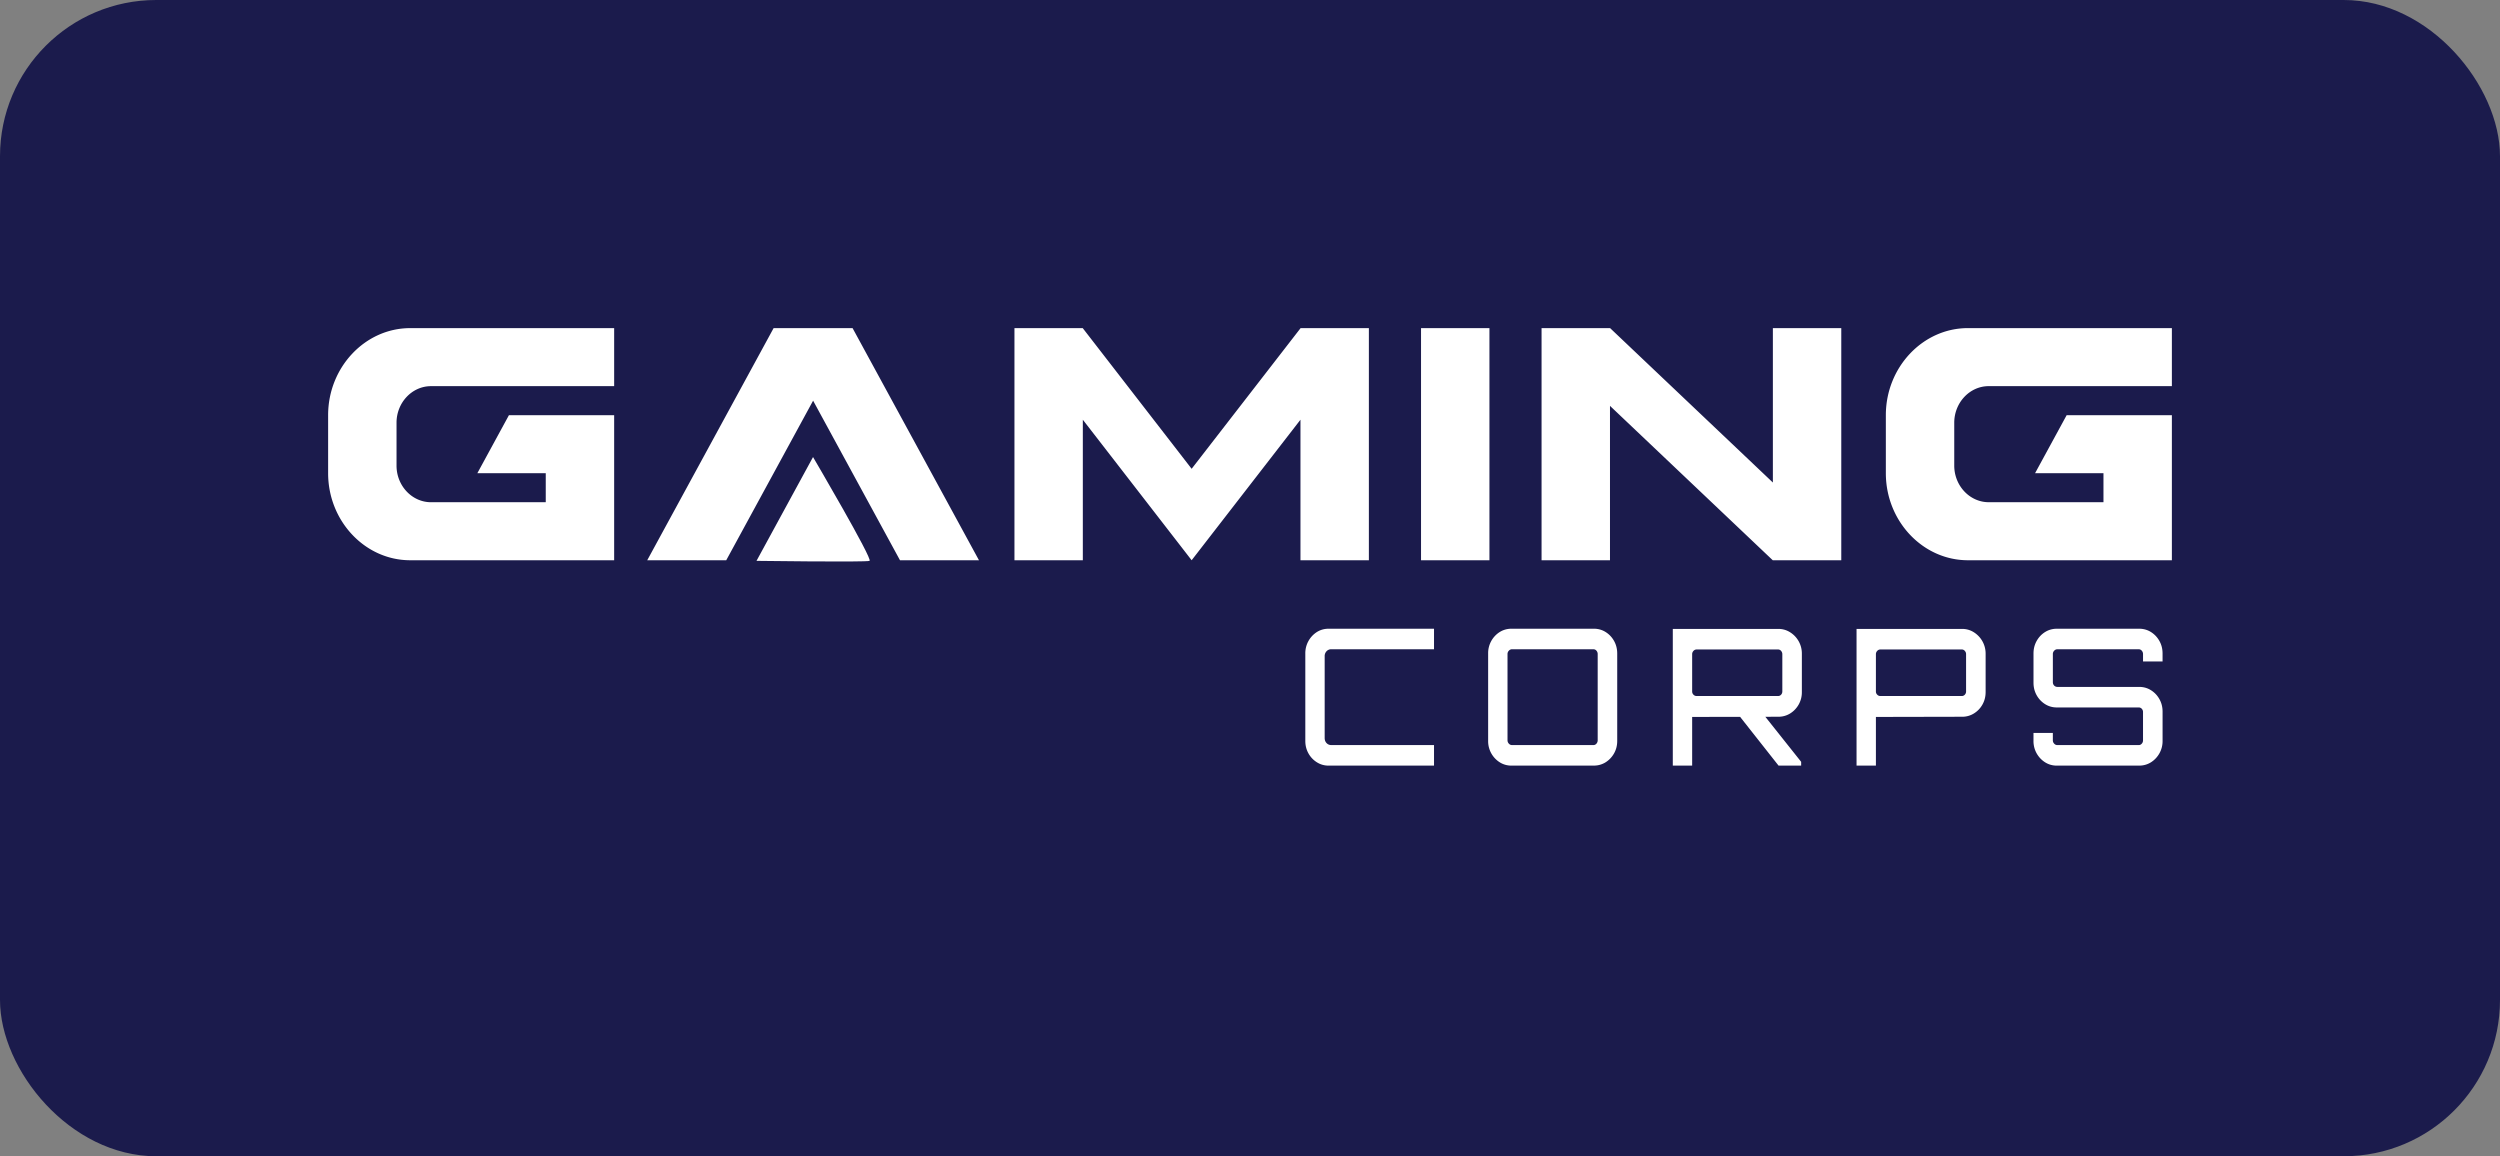
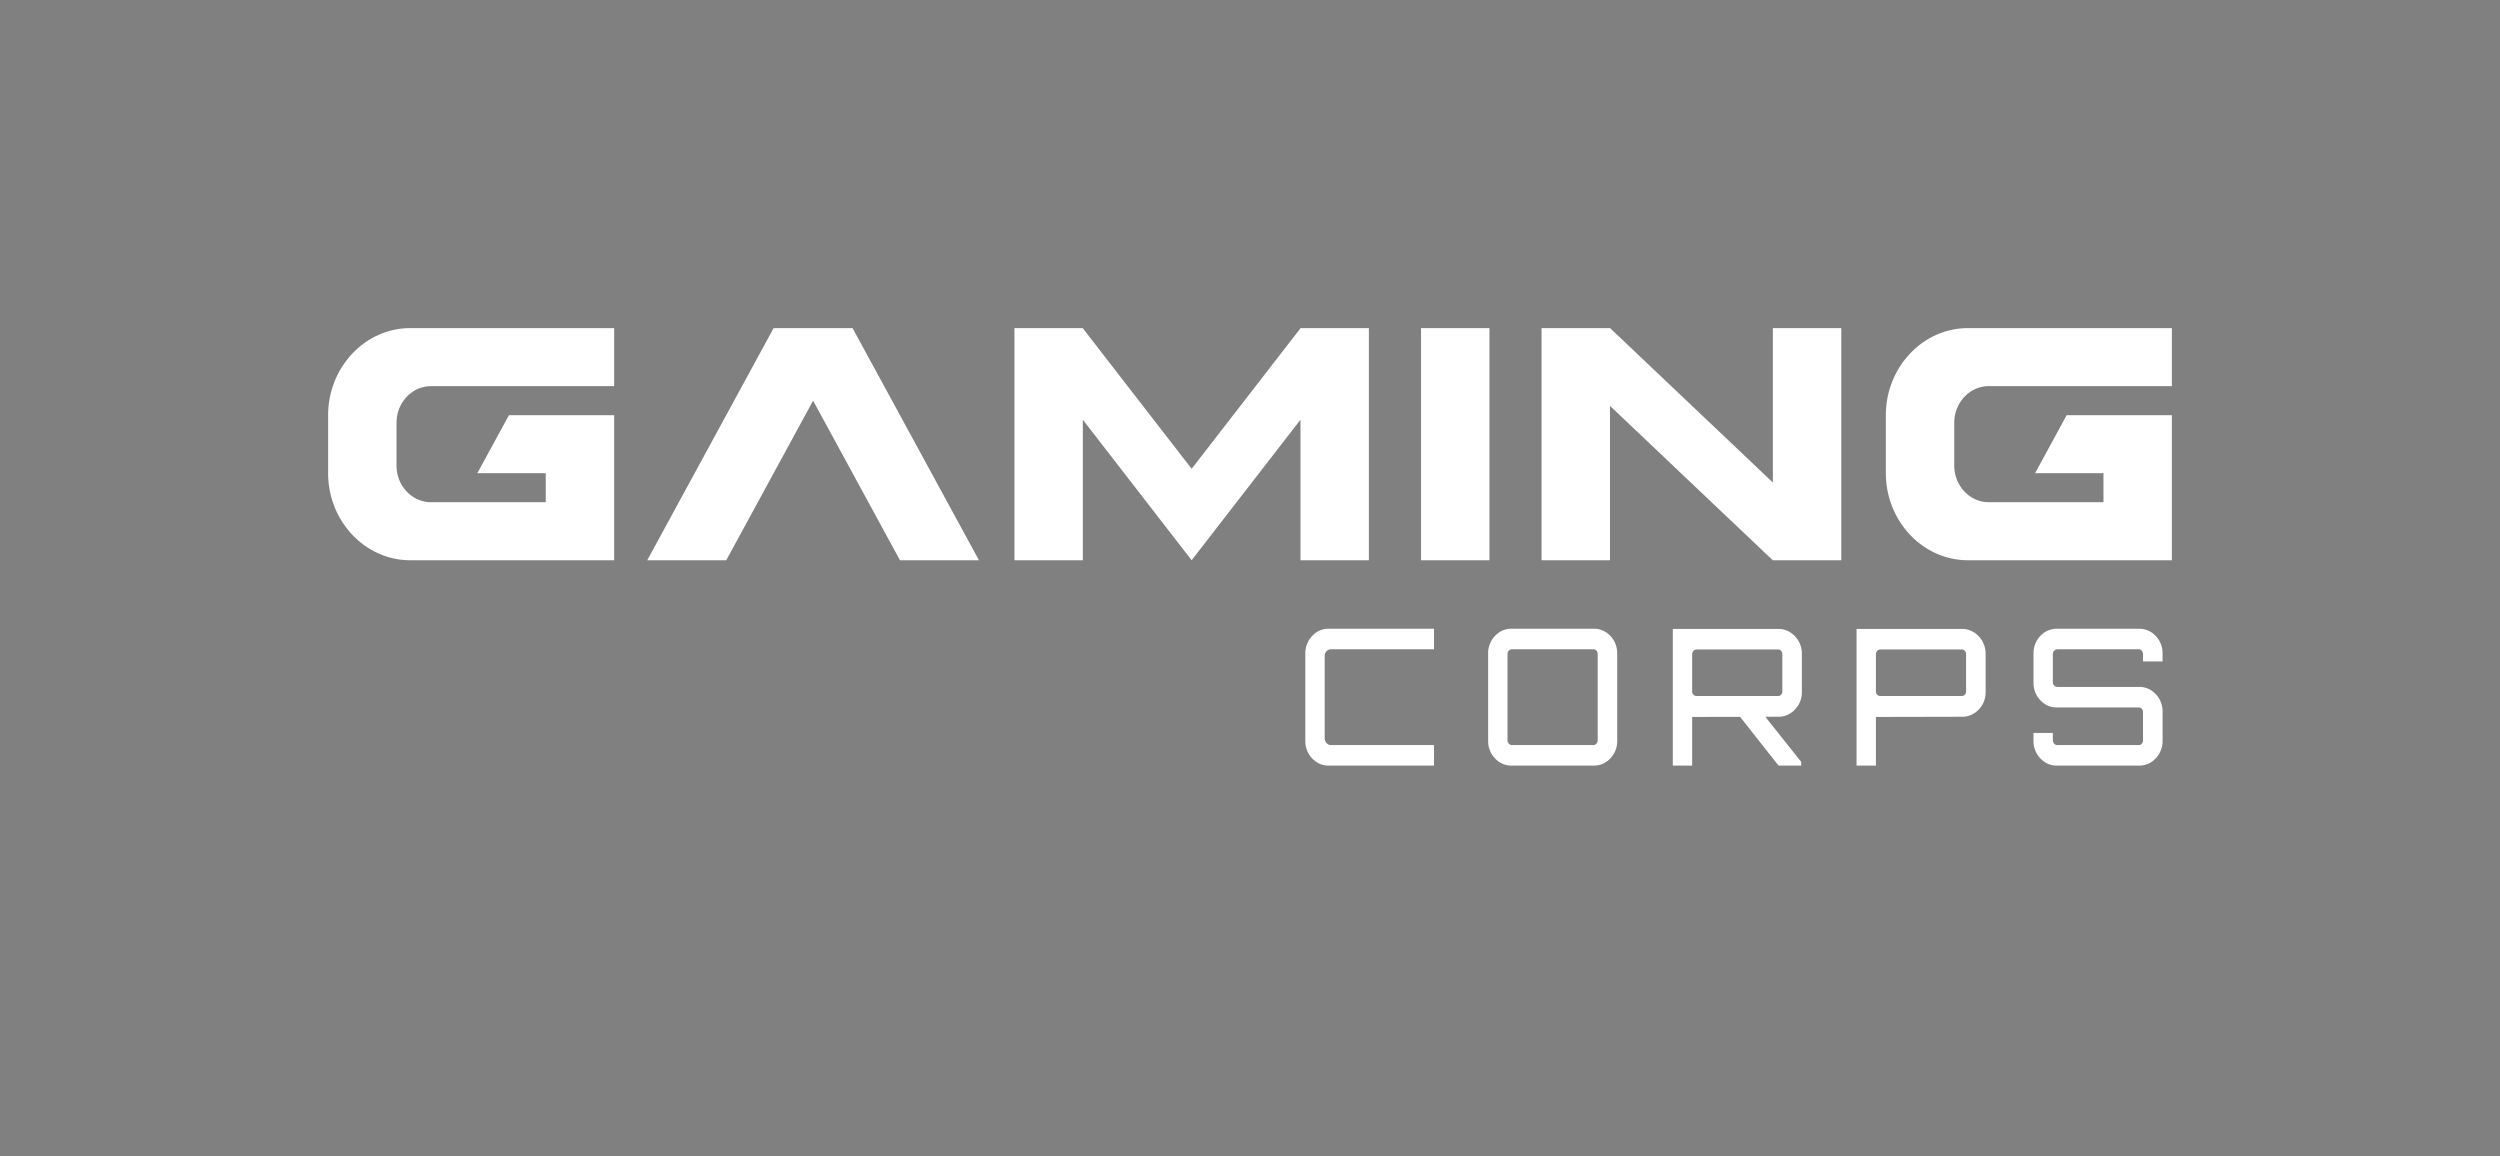
<svg xmlns="http://www.w3.org/2000/svg" width="160" height="74" fill="none">
  <rect width="100%" height="100%" fill="#808080" stroke="none" />
-   <rect width="160" height="74" fill="#1B1B4C" rx="10" />
  <path fill="#fff" d="M85.031 49q-.413 0-.751-.214a1.56 1.56 0 0 1-.54-.571q-.2-.36-.2-.797V41.82a1.61 1.61 0 0 1 .74-1.37q.338-.211.751-.212h6.746v1.314h-6.574a.4.4 0 0 0-.304.128.45.45 0 0 0-.12.322v5.232q0 .195.12.322a.4.4 0 0 0 .304.128h6.574v1.314zM96.733 49q-.413 0-.752-.214a1.599 1.599 0 0 1-.74-1.368V41.82a1.6 1.6 0 0 1 .74-1.37q.34-.211.752-.212h5.277q.413 0 .752.213.338.213.539.572.2.36.201.797v5.597q0 .438-.201.797a1.6 1.6 0 0 1-.539.571 1.4 1.4 0 0 1-.752.213zm.035-1.315h5.209q.114 0 .195-.091a.32.32 0 0 0 .08-.213v-5.524a.32.32 0 0 0-.08-.213.25.25 0 0 0-.195-.092h-5.209a.27.27 0 0 0-.2.092.3.3 0 0 0-.087.213v5.524q.001.12.086.213a.27.27 0 0 0 .201.091M107.059 49V40.25h6.757q.413 0 .758.22a1.6 1.6 0 0 1 .745 1.362v2.458a1.59 1.59 0 0 1-.745 1.369q-.344.213-.758.213l-5.518.012V49zm1.526-4.454h5.209a.26.26 0 0 0 .195-.085.3.3 0 0 0 .08-.207V41.87a.32.32 0 0 0-.08-.213.25.25 0 0 0-.195-.091h-5.209a.27.27 0 0 0-.201.09.3.3 0 0 0-.086.214v2.384q0 .122.086.207a.27.27 0 0 0 .201.085M113.828 49l-2.581-3.273h1.617l2.41 3.03v.243zM118.819 49V40.25h6.758q.413 0 .757.22a1.61 1.61 0 0 1 .746 1.362v2.458q0 .438-.201.797t-.545.572a1.4 1.4 0 0 1-.757.213l-5.519.012V49zm1.526-4.454h5.208a.26.26 0 0 0 .195-.085.3.3 0 0 0 .081-.207V41.87a.3.3 0 0 0-.081-.213.25.25 0 0 0-.195-.091h-5.208a.27.27 0 0 0-.201.09.3.3 0 0 0-.086.214v2.384q0 .122.086.207a.27.27 0 0 0 .201.085M131.634 49q-.413 0-.751-.214a1.603 1.603 0 0 1-.74-1.368v-.511h1.239v.474q0 .122.086.213a.27.27 0 0 0 .201.092h5.209q.115 0 .195-.092a.3.3 0 0 0 .08-.213v-1.8a.3.3 0 0 0-.08-.22.26.26 0 0 0-.195-.084h-5.243q-.413 0-.752-.214a1.57 1.57 0 0 1-.539-.572q-.2-.36-.2-.797v-1.873q0-.437.2-.797.201-.36.539-.572.34-.213.752-.213h5.277q.414 0 .752.213t.539.572.201.797v.511h-1.25v-.475a.32.32 0 0 0-.08-.212.25.25 0 0 0-.195-.092h-5.209a.27.27 0 0 0-.201.092.3.3 0 0 0-.086.212v1.801q0 .134.086.22a.28.28 0 0 0 .201.084h5.243q.413 0 .751.213.339.213.54.572.201.36.201.797v1.874a1.6 1.6 0 0 1-.741 1.368 1.4 1.4 0 0 1-.751.213h-5.279M34.928 32.142v-1.857H30.55l2.022-3.714h6.734v9.285H26.253c-2.89 0-5.253-2.507-5.253-5.57V26.57C21 23.508 23.364 21 26.253 21h13.053v3.714H27.583c-1.213 0-2.205 1.053-2.205 2.34v2.748c0 1.287.992 2.34 2.205 2.34zM41.423 35.856 49.511 21h5.054l8.089 14.856h-5.055l-5.56-10.213-5.56 10.213zM64.925 35.856V21h4.37l6.97 9.003L83.238 21h4.37v14.856H83.23v-8.994l-6.965 8.994-6.964-8.994v8.994h-4.378zM90.946 21h4.378v14.856h-4.378zM98.66 35.856V21h4.387l10.417 9.882V21h4.378v14.856h-4.386l-10.417-9.881v9.88zM134.622 32.142v-1.857h-4.378l2.022-3.714H139v9.285h-13.053c-2.889 0-5.253-2.507-5.253-5.57V26.57c0-3.063 2.364-5.571 5.253-5.571H139v3.714h-11.723c-1.212 0-2.205 1.053-2.205 2.34v2.748c0 1.287.993 2.34 2.205 2.34z" />
-   <path fill="#fff" d="m48.416 35.895 3.618-6.644s3.846 6.55 3.617 6.644-7.235 0-7.235 0" />
</svg>